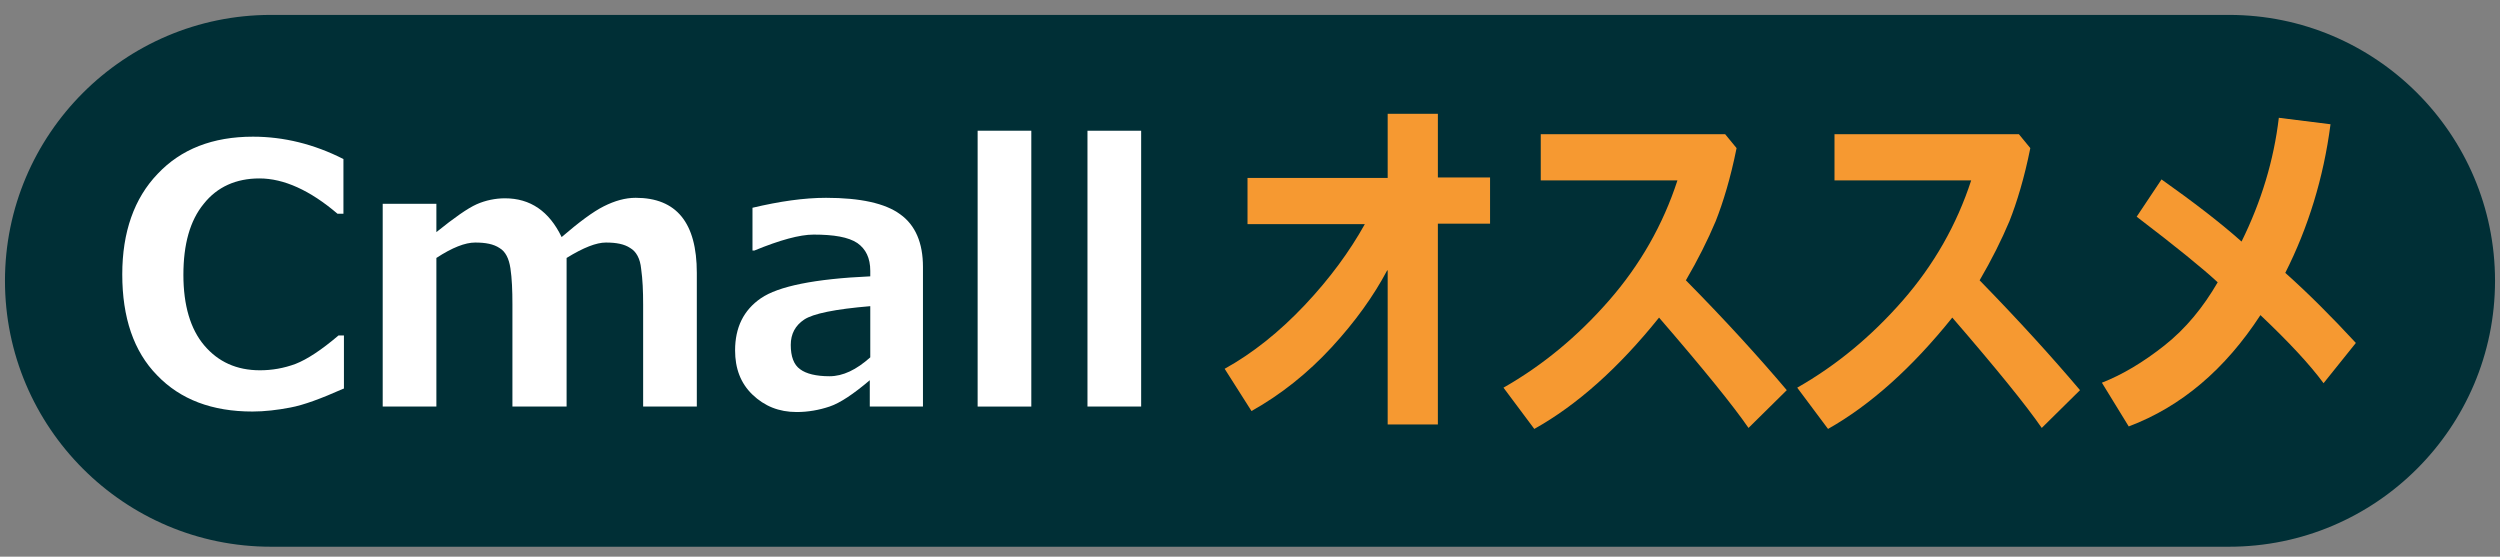
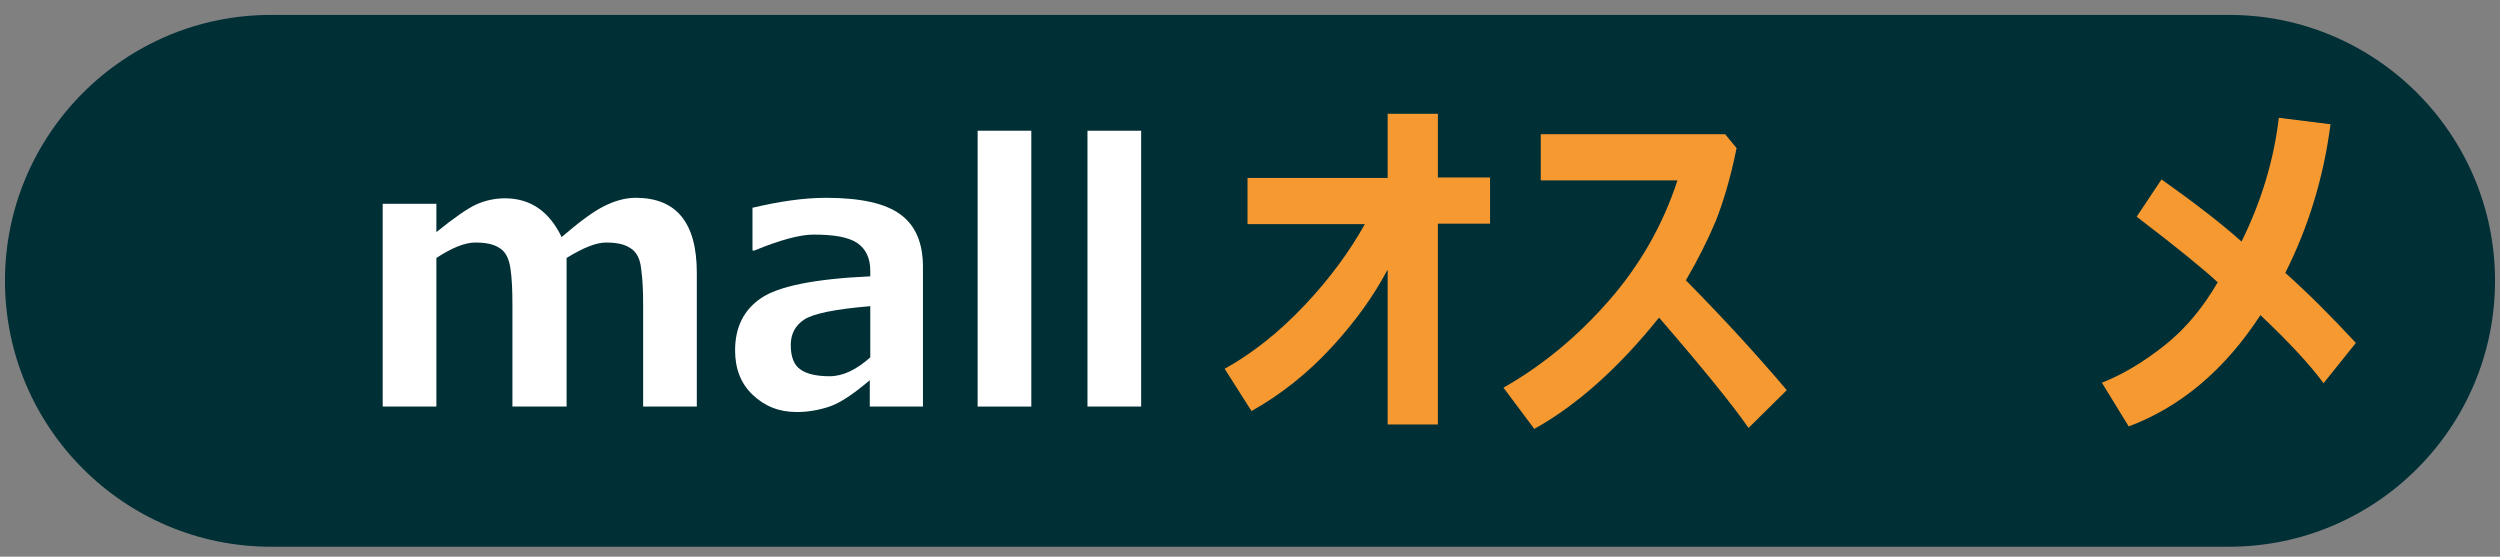
<svg xmlns="http://www.w3.org/2000/svg" version="1.0" id="图层_1" x="0px" y="0px" viewBox="0 0 503 112" style="enable-background:new 0 0 503 112;" xml:space="preserve">
  <rect x="0" y="0" width="503" height="112" fill="#808080" stroke="none" />
  <style type="text/css">
	.st0{fill:#002F36;}
	.st1{fill:#FFFFFF;}
	.st2{fill:#F69931;}
</style>
  <path class="st0" d="M448.5,110h-394C25,110,1,86,1,56.5v0C1,27,25,3,54.5,3h394C478,3,502,27,502,56.5v0C502,86,478,110,448.5,110z  " />
  <g>
    <g>
-       <path class="st1" d="M69.1,78.2c-4.5,2-8,3.3-10.7,3.8c-2.6,0.5-5.2,0.8-7.6,0.8c-8.1,0-14.5-2.4-19.2-7.3c-4.7-4.8-7-11.6-7-20.3    c0-8.5,2.4-15.3,7.1-20.2c4.7-5,11.1-7.5,19.2-7.5c6.2,0,12.3,1.5,18.2,4.5V43h-1.2c-5.5-4.7-10.8-7.1-15.7-7.1    c-4.7,0-8.5,1.7-11.2,5.1c-2.8,3.4-4.1,8.2-4.1,14.3c0,6.1,1.4,10.9,4.2,14.2c2.8,3.3,6.5,5,11.2,5c2.4,0,4.8-0.4,7.2-1.3    c2.3-0.9,5.2-2.8,8.6-5.7h1.1V78.2z" />
      <path class="st1" d="M140.3,81.8h-10.9V61.3c0-2.7-0.1-5.1-0.4-7.2c-0.2-2.1-1-3.5-2.2-4.2c-1.2-0.8-2.8-1.1-4.9-1.1    c-1.9,0-4.5,1-7.9,3.1v29.9h-10.9V61.3c0-2.9-0.1-5.3-0.4-7.3s-1-3.4-2.2-4.1c-1.2-0.8-2.8-1.1-4.9-1.1c-2,0-4.6,1-7.8,3.1v29.9    H77V41h10.8v5.7c3.6-2.9,6.3-4.8,8.1-5.6c1.8-0.8,3.8-1.2,5.7-1.2c5.1,0,8.9,2.6,11.4,7.8c3.5-3,6.3-5.1,8.5-6.2    c2.2-1.1,4.3-1.7,6.4-1.7c8.2,0,12.3,5,12.3,15.1V81.8z" />
      <path class="st1" d="M185.8,81.8h-10.8v-5.3c-3.3,2.8-6,4.6-8.1,5.3c-2.1,0.7-4.3,1.1-6.6,1.1c-3.6,0-6.5-1.2-8.9-3.5    c-2.4-2.3-3.5-5.3-3.5-8.9c0-4.6,1.7-8.1,5.2-10.5c3.5-2.4,10.8-3.9,22-4.4v-1.1c0-2.6-0.9-4.4-2.6-5.6c-1.8-1.2-4.7-1.7-8.8-1.7    c-2.8,0-6.8,1.1-11.9,3.2h-0.4v-8.6c5.5-1.3,10.4-2,14.8-2c6.9,0,11.9,1.1,14.9,3.3c3.1,2.2,4.6,5.8,4.6,10.6V81.8z M175.1,71.9    V61.6c-7.1,0.6-11.5,1.5-13.3,2.7c-1.8,1.2-2.7,2.9-2.7,5.1c0,2.3,0.6,4,1.9,4.9c1.2,0.9,3.2,1.4,5.9,1.4    C169.6,75.7,172.3,74.4,175.1,71.9z" />
      <path class="st1" d="M207.5,81.8h-10.8V26.3h10.8V81.8z" />
      <path class="st1" d="M229.6,81.8h-10.8V26.3h10.8V81.8z" />
    </g>
    <g>
      <path class="st2" d="M279.1,54.4c-2.7,5.1-6.4,10.3-11.2,15.5c-4.8,5.2-10.2,9.5-16.1,12.8l-5.4-8.5c5.6-3.1,11-7.4,16.1-12.8    s9.1-10.9,12.1-16.3H251v-9.3h28.2V22.9h10.1v12.8h10.5V45h-10.5v40.4h-10.1V54.4z" />
      <path class="st2" d="M359.5,78.5l-7.7,7.6c-3.1-4.5-9.1-11.9-18-22.2c-8.1,10.1-16.5,17.6-25.1,22.4l-6.2-8.3    c7.9-4.5,14.9-10.3,21.2-17.5c6.3-7.2,10.9-15.3,13.8-24.2l-27.5,0V27h37.1l2.3,2.8c-1.2,6-2.7,10.9-4.2,14.7    c-1.6,3.8-3.6,7.8-6,11.9C347.3,64.6,354,72,359.5,78.5z" />
-       <path class="st2" d="M418.5,78.5l-7.7,7.6c-3.1-4.5-9.1-11.9-18-22.2c-8.1,10.1-16.5,17.6-25,22.4l-6.2-8.3    c7.9-4.5,14.9-10.3,21.2-17.5s10.9-15.3,13.8-24.2l-27.5,0V27h37.1l2.3,2.8c-1.2,6-2.7,10.9-4.2,14.7c-1.6,3.8-3.6,7.8-6,11.9    C406.3,64.6,413,72,418.5,78.5z" />
      <path class="st2" d="M468.9,25c-1.4,10.8-4.5,20.8-9.1,29.9c4.6,4.1,9.3,8.8,14.2,14.1l-6.5,8.1c-2.8-3.8-7-8.3-12.7-13.7    c-7.1,10.9-15.9,18.4-26.5,22.4l-5.4-8.8c4.1-1.6,8.3-4.1,12.6-7.5c4.3-3.4,7.8-7.7,10.7-12.7c-2.9-2.7-8.3-7.1-16.3-13.2l5-7.5    c6.2,4.4,11.6,8.5,16.1,12.5c4-8.1,6.5-16.4,7.5-24.9L468.9,25z" />
    </g>
  </g>
</svg>